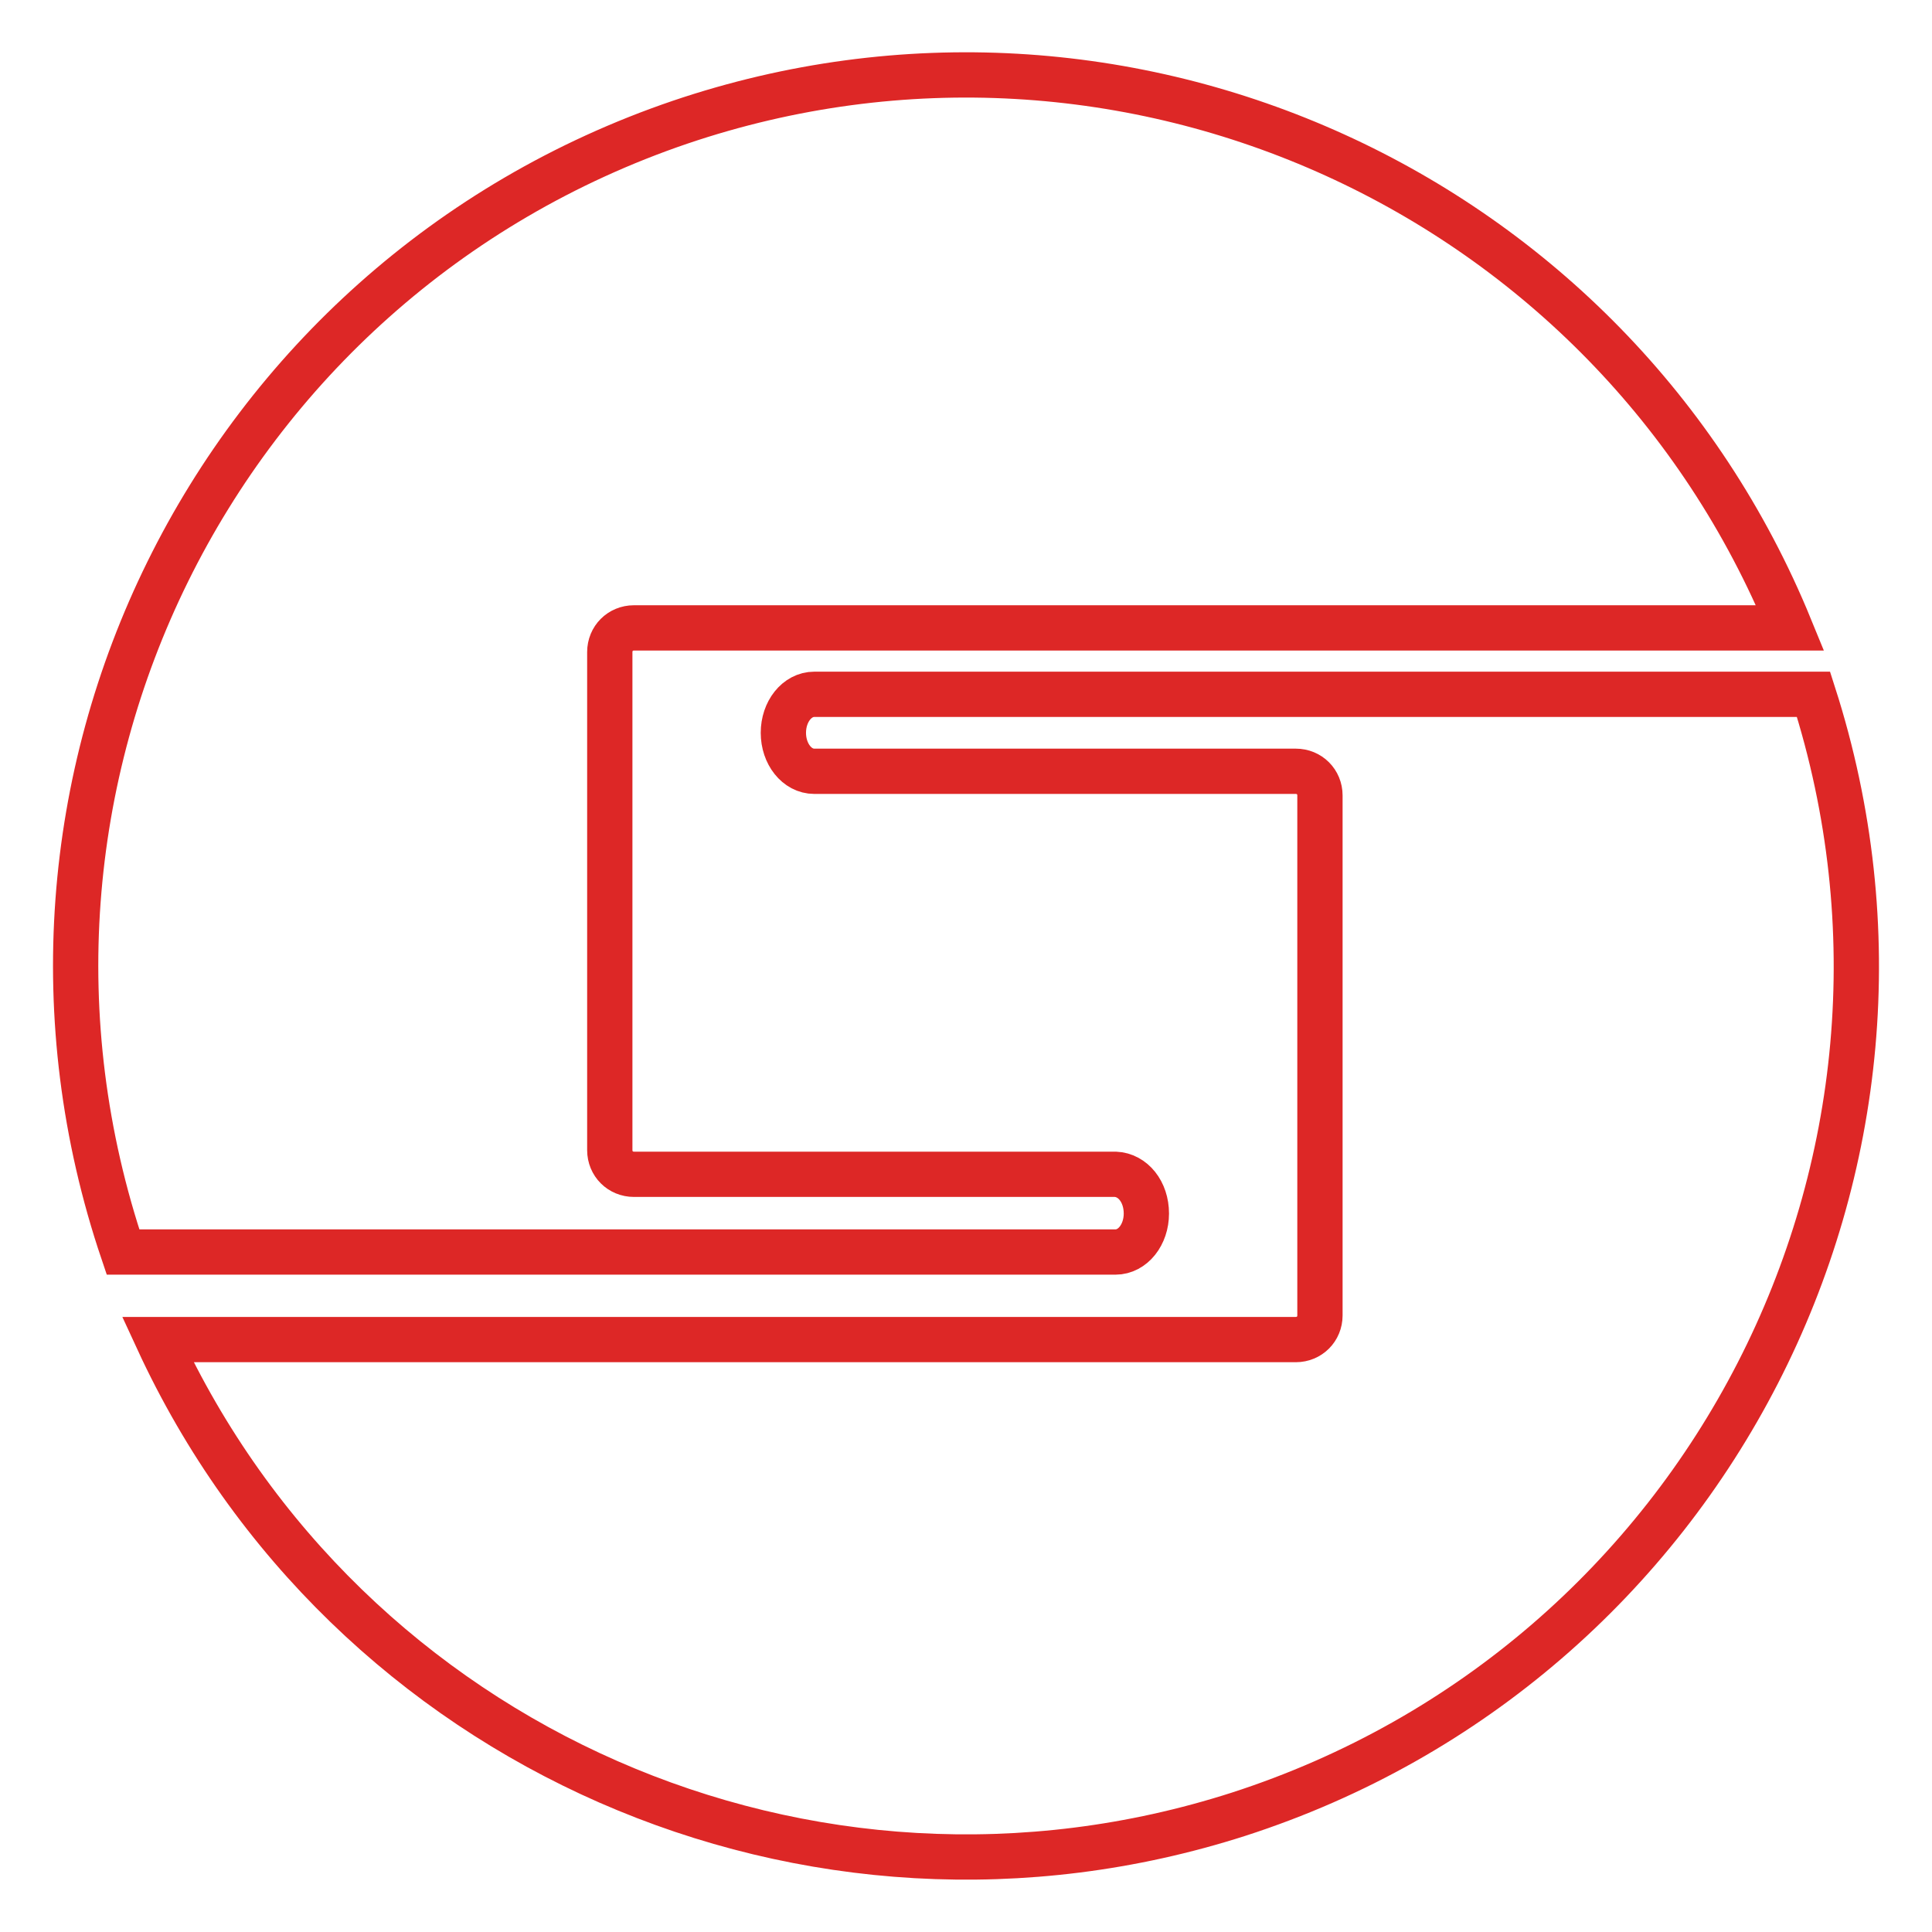
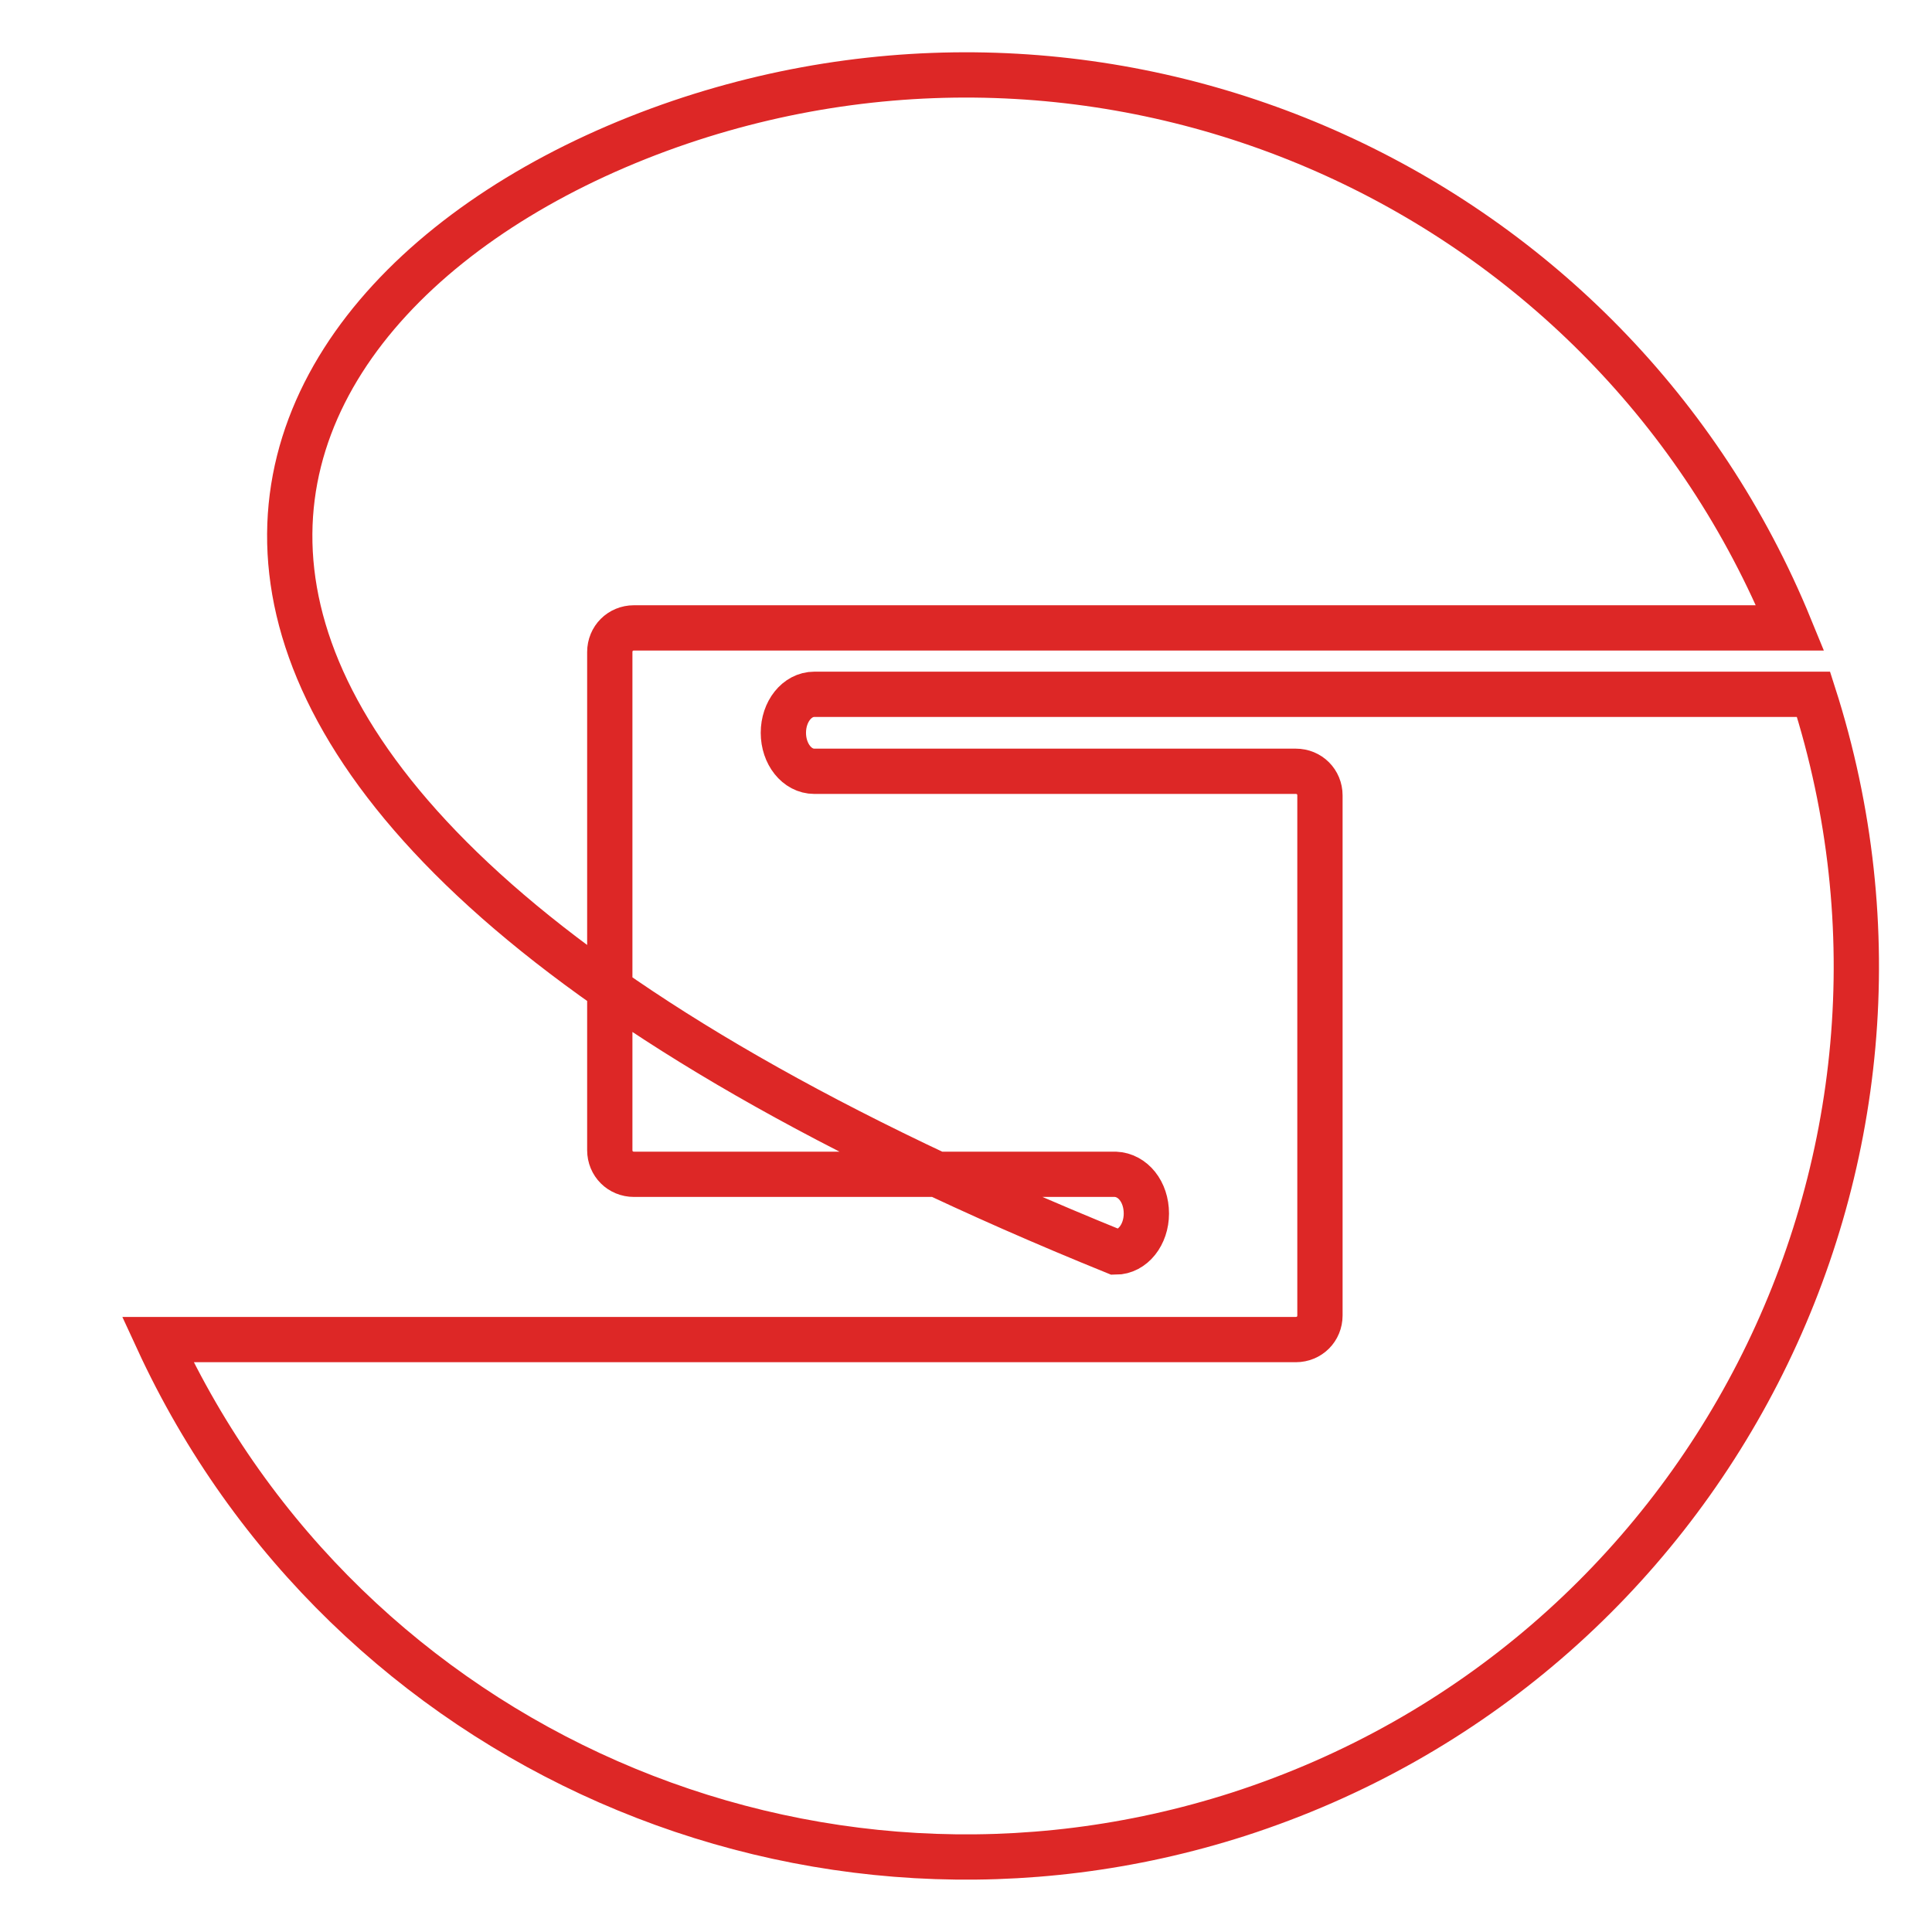
<svg xmlns="http://www.w3.org/2000/svg" version="1.1" x="0px" y="0px" viewBox="0 0 256 256" enable-background="new 0 0 256 256" xml:space="preserve">
  <g>
-     <path stroke-width="6" fill-opacity="0" stroke="#dd2726" d="M151.9,160.8c0,2.8-1.8,5.1-4.1,5.1H16.3C-4.6,104.1,28.4,37.2,90.1,16.2c59-20,123.5,9.3,147.1,67H84 c-1.8,0-3.2,1.4-3.2,3.2v66c0,1.8,1.4,3.2,3.2,3.2h63.8C150.1,155.7,151.9,157.9,151.9,160.8L151.9,160.8z M103.8,97.1 c0-2.8,1.8-5.1,4.1-5.1h132.4c19.9,62-14.2,128.4-76.2,148.4c-56.7,18.2-118.2-8.7-143.2-62.9h150.8c1.8,0,3.2-1.4,3.2-3.2v-68.9 c0-1.8-1.4-3.2-3.2-3.2h-63.8C105.6,102.2,103.8,99.9,103.8,97.1z" />
+     <path stroke-width="6" fill-opacity="0" stroke="#dd2726" d="M151.9,160.8c0,2.8-1.8,5.1-4.1,5.1C-4.6,104.1,28.4,37.2,90.1,16.2c59-20,123.5,9.3,147.1,67H84 c-1.8,0-3.2,1.4-3.2,3.2v66c0,1.8,1.4,3.2,3.2,3.2h63.8C150.1,155.7,151.9,157.9,151.9,160.8L151.9,160.8z M103.8,97.1 c0-2.8,1.8-5.1,4.1-5.1h132.4c19.9,62-14.2,128.4-76.2,148.4c-56.7,18.2-118.2-8.7-143.2-62.9h150.8c1.8,0,3.2-1.4,3.2-3.2v-68.9 c0-1.8-1.4-3.2-3.2-3.2h-63.8C105.6,102.2,103.8,99.9,103.8,97.1z" />
  </g>
</svg>